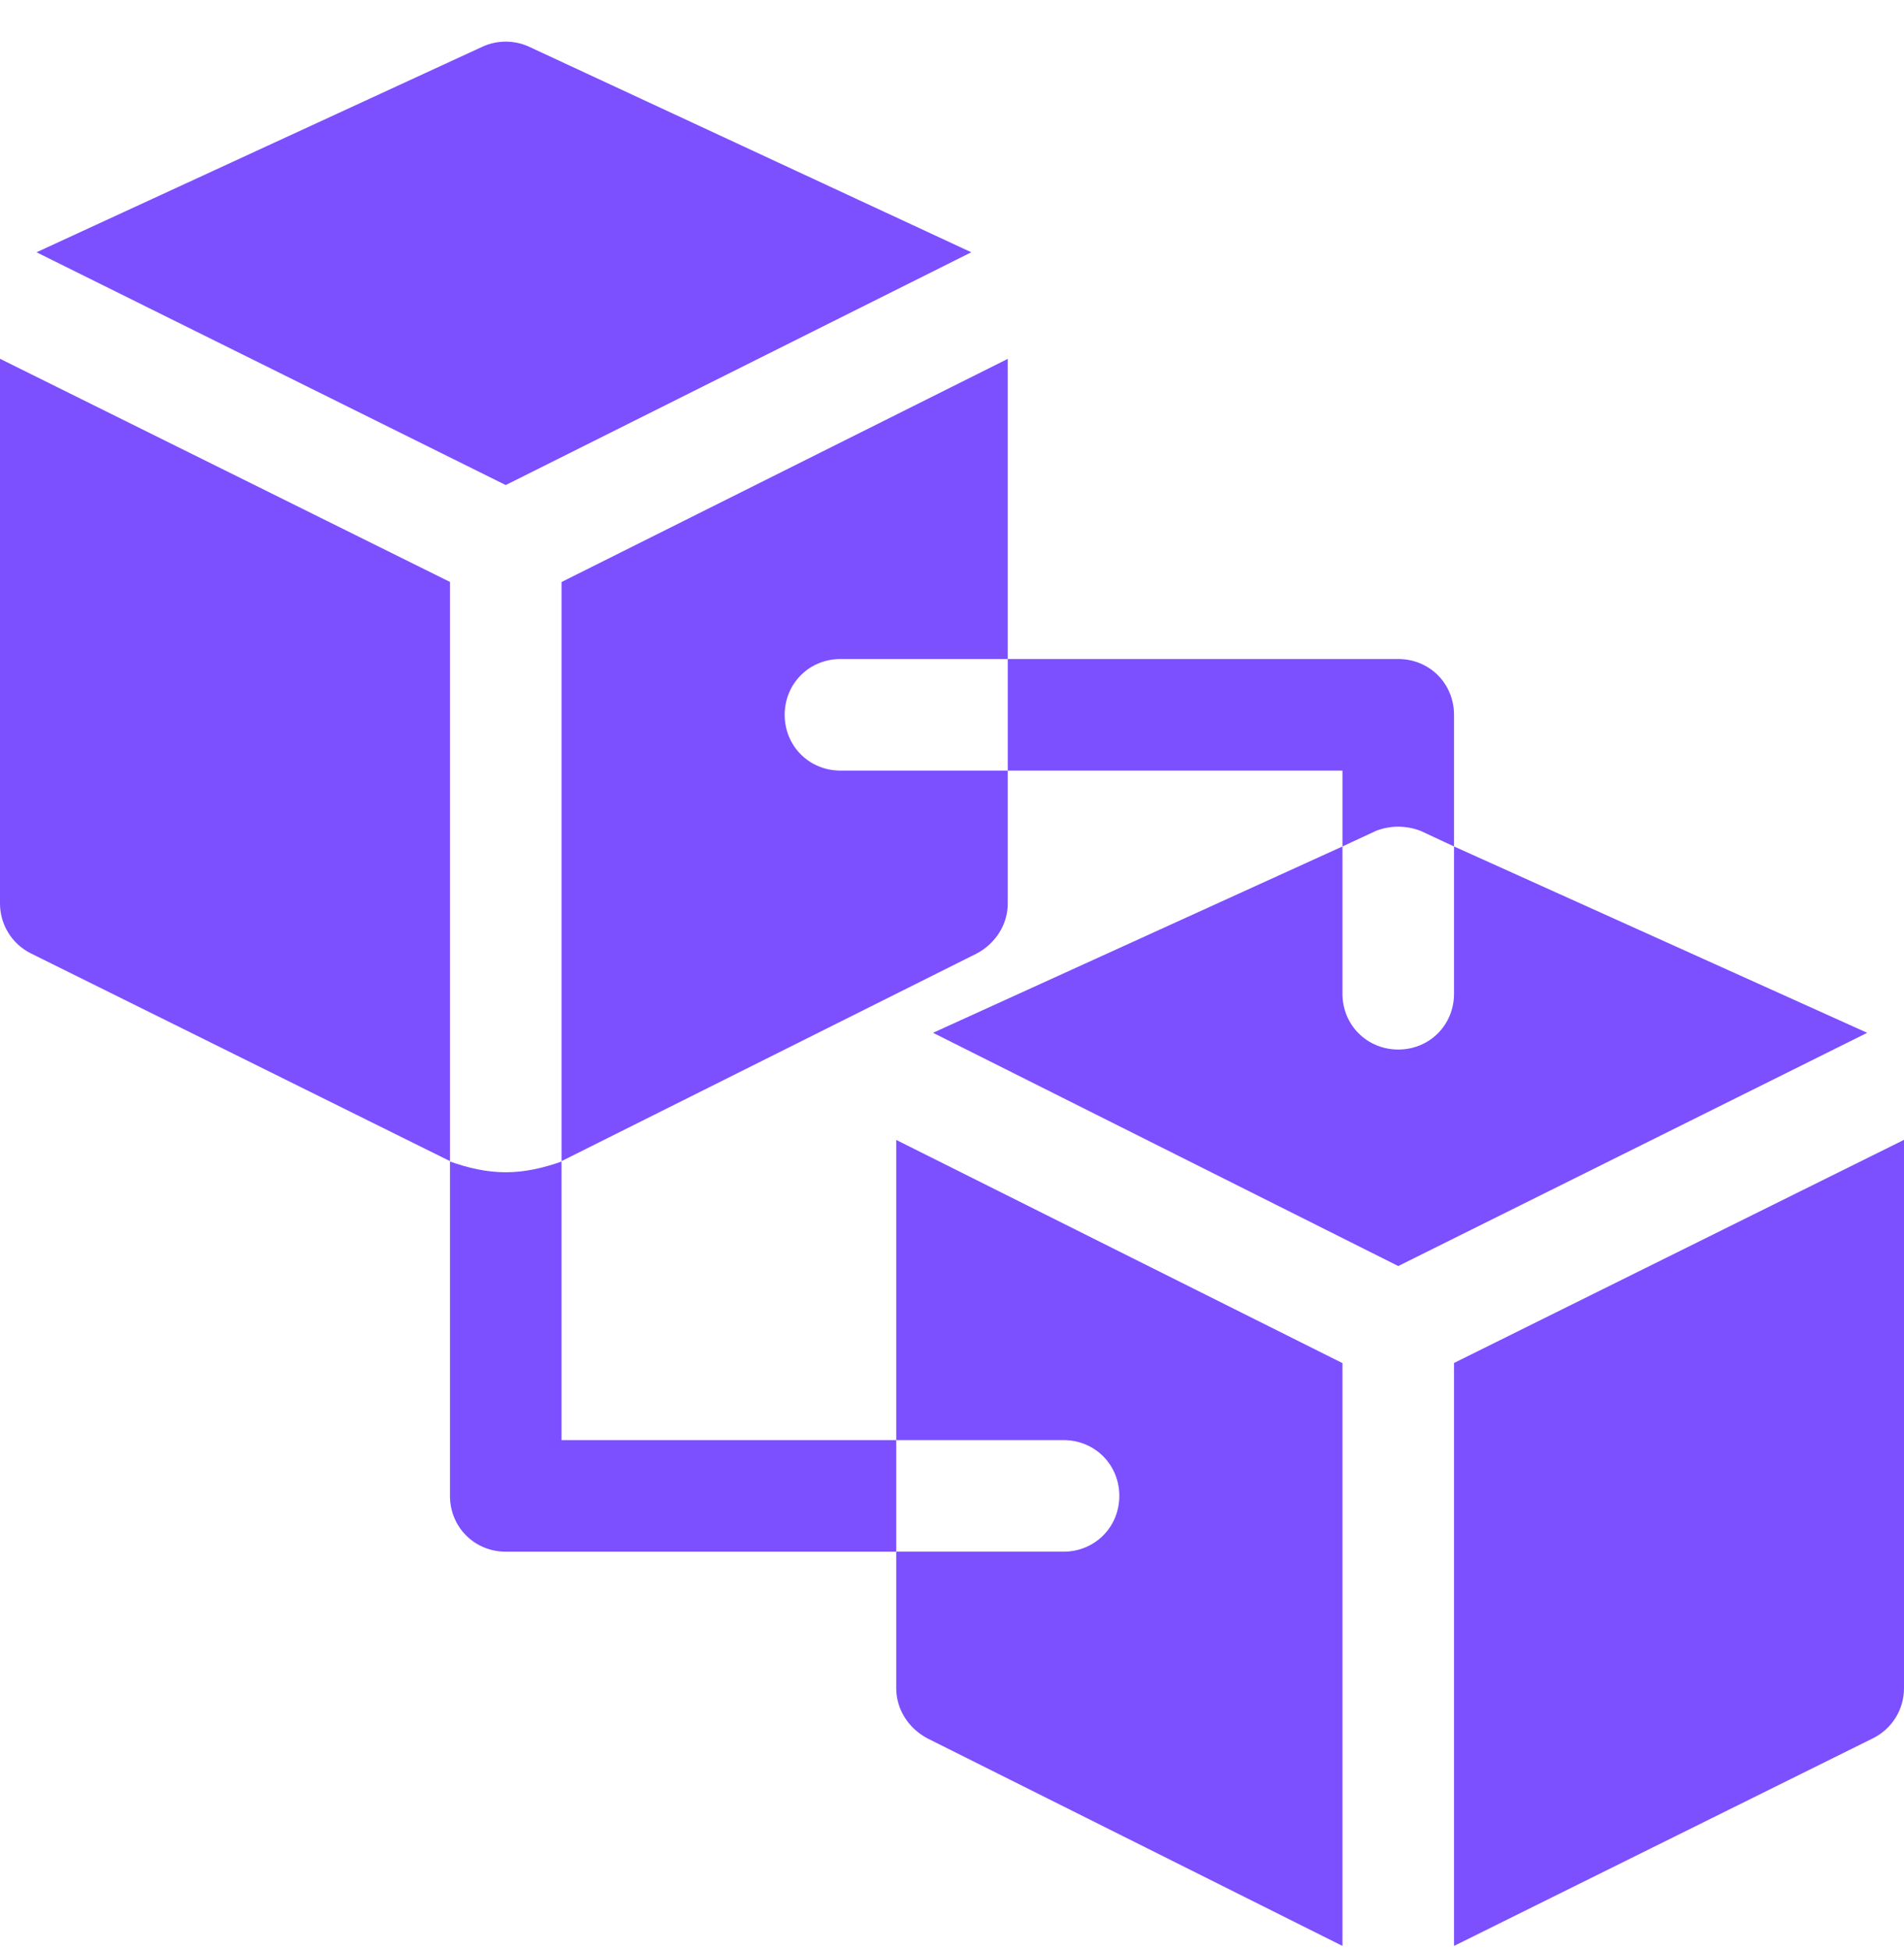
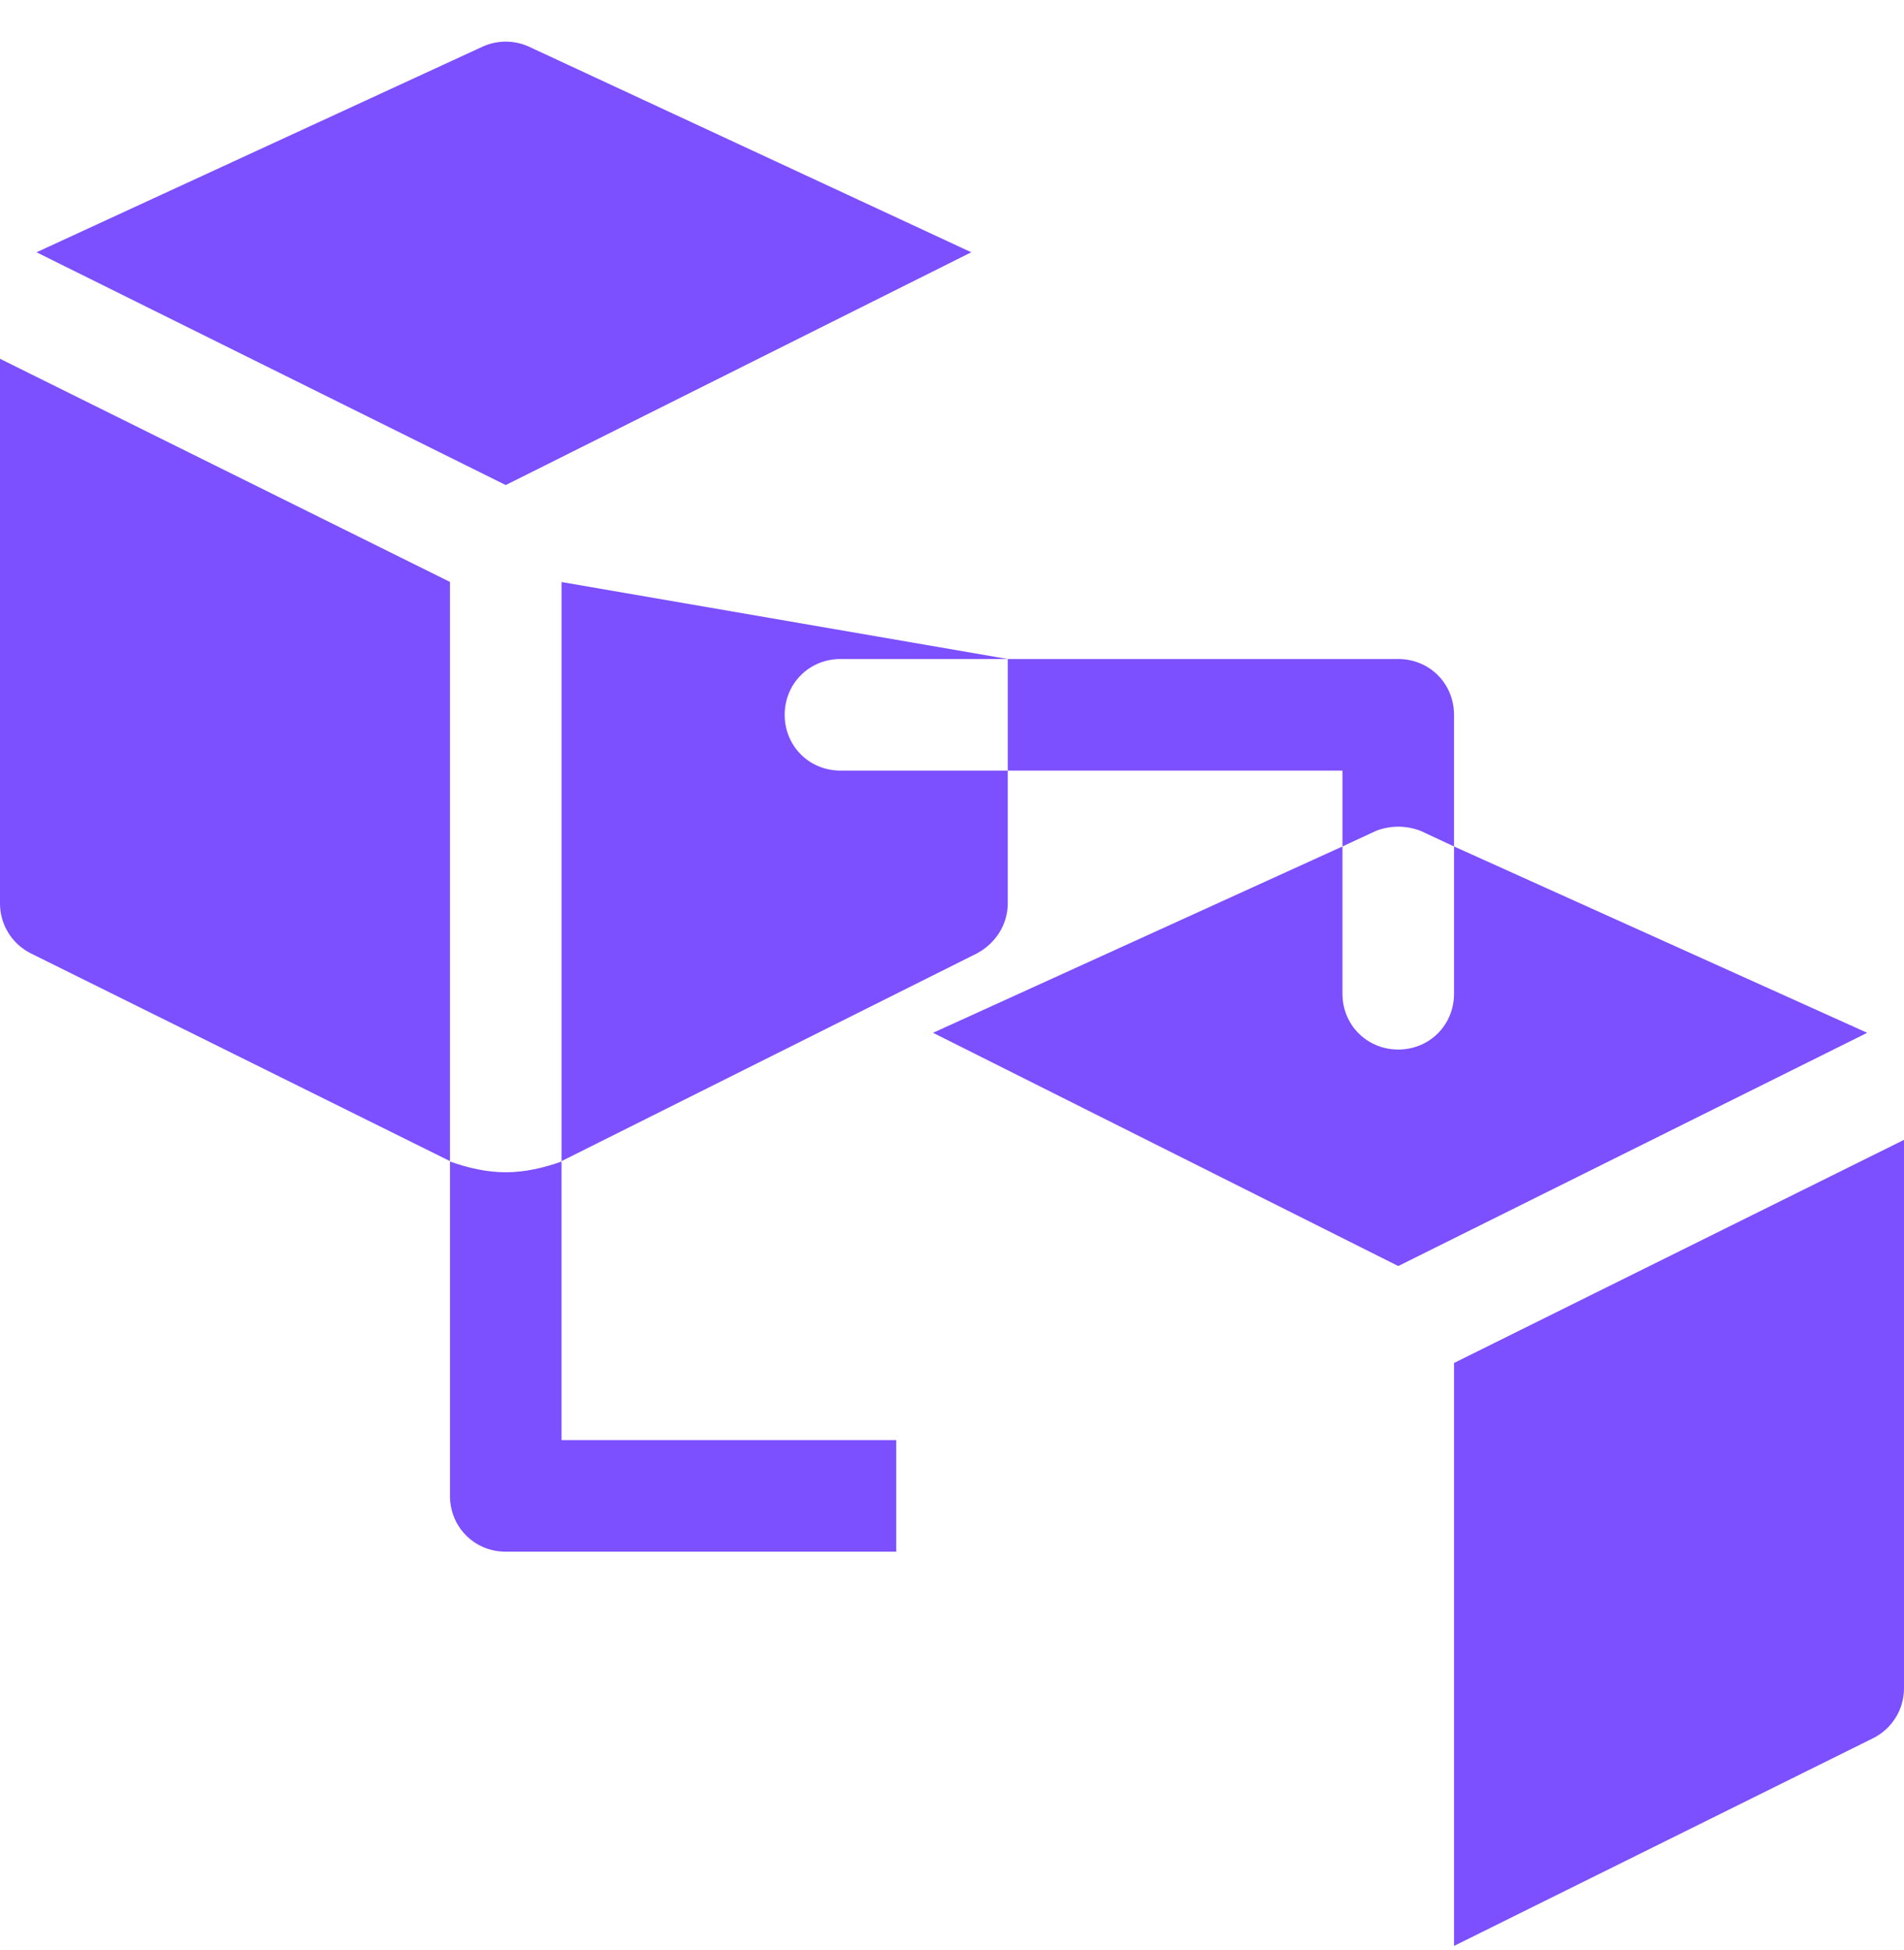
<svg xmlns="http://www.w3.org/2000/svg" width="42" height="43" viewBox="0 0 42 43" fill="none">
  <path d="M30.844 14.535H22.23V16.996H29.613V18.669L30.352 18.325C30.671 18.202 31.016 18.202 31.336 18.325L32.074 18.669V15.766C32.074 15.076 31.533 14.535 30.844 14.535Z" fill="#7C4FFF" />
  <path d="M0.68 21.027L9.926 25.609V12.835L0 7.913V19.927C0 20.393 0.263 20.819 0.68 21.027Z" fill="#7C4FFF" />
-   <path d="M17.309 15.766C17.309 15.076 17.85 14.535 18.539 14.535H22.23V7.915L12.387 12.837V25.609L21.541 21.032C21.96 20.811 22.23 20.392 22.23 19.924V16.996H18.539C17.85 16.996 17.309 16.454 17.309 15.766Z" fill="#7C4FFF" />
+   <path d="M17.309 15.766C17.309 15.076 17.85 14.535 18.539 14.535H22.23L12.387 12.837V25.609L21.541 21.032C21.96 20.811 22.23 20.392 22.23 19.924V16.996H18.539C17.85 16.996 17.309 16.454 17.309 15.766Z" fill="#7C4FFF" />
  <path d="M11.156 10.698L21.425 5.564L11.656 1.024C11.338 0.883 10.975 0.883 10.656 1.024L0.806 5.564L11.156 10.698Z" fill="#7C4FFF" />
-   <path d="M20.459 38.341L29.613 42.918V30.064L19.77 25.142V31.762H23.461C24.15 31.762 24.691 32.303 24.691 32.992C24.691 33.681 24.15 34.223 23.461 34.223H19.77V37.233C19.77 37.701 20.04 38.119 20.459 38.341Z" fill="#7C4FFF" />
  <path d="M32.074 42.918L41.32 38.336C41.737 38.127 42 37.702 42 37.235V25.14L32.074 30.061V42.918Z" fill="#7C4FFF" />
  <path d="M30.844 23.148C30.155 23.148 29.613 22.607 29.613 21.918V18.669L20.582 22.779L30.844 27.923L41.188 22.779L32.074 18.669V21.918C32.074 22.607 31.533 23.148 30.844 23.148Z" fill="#7C4FFF" />
  <path d="M12.387 31.762V25.618C11.99 25.759 11.577 25.855 11.156 25.855C10.735 25.855 10.322 25.759 9.926 25.618V32.992C9.926 33.681 10.467 34.223 11.156 34.223H19.77V31.762H12.387Z" fill="#7C4FFF" />
</svg>